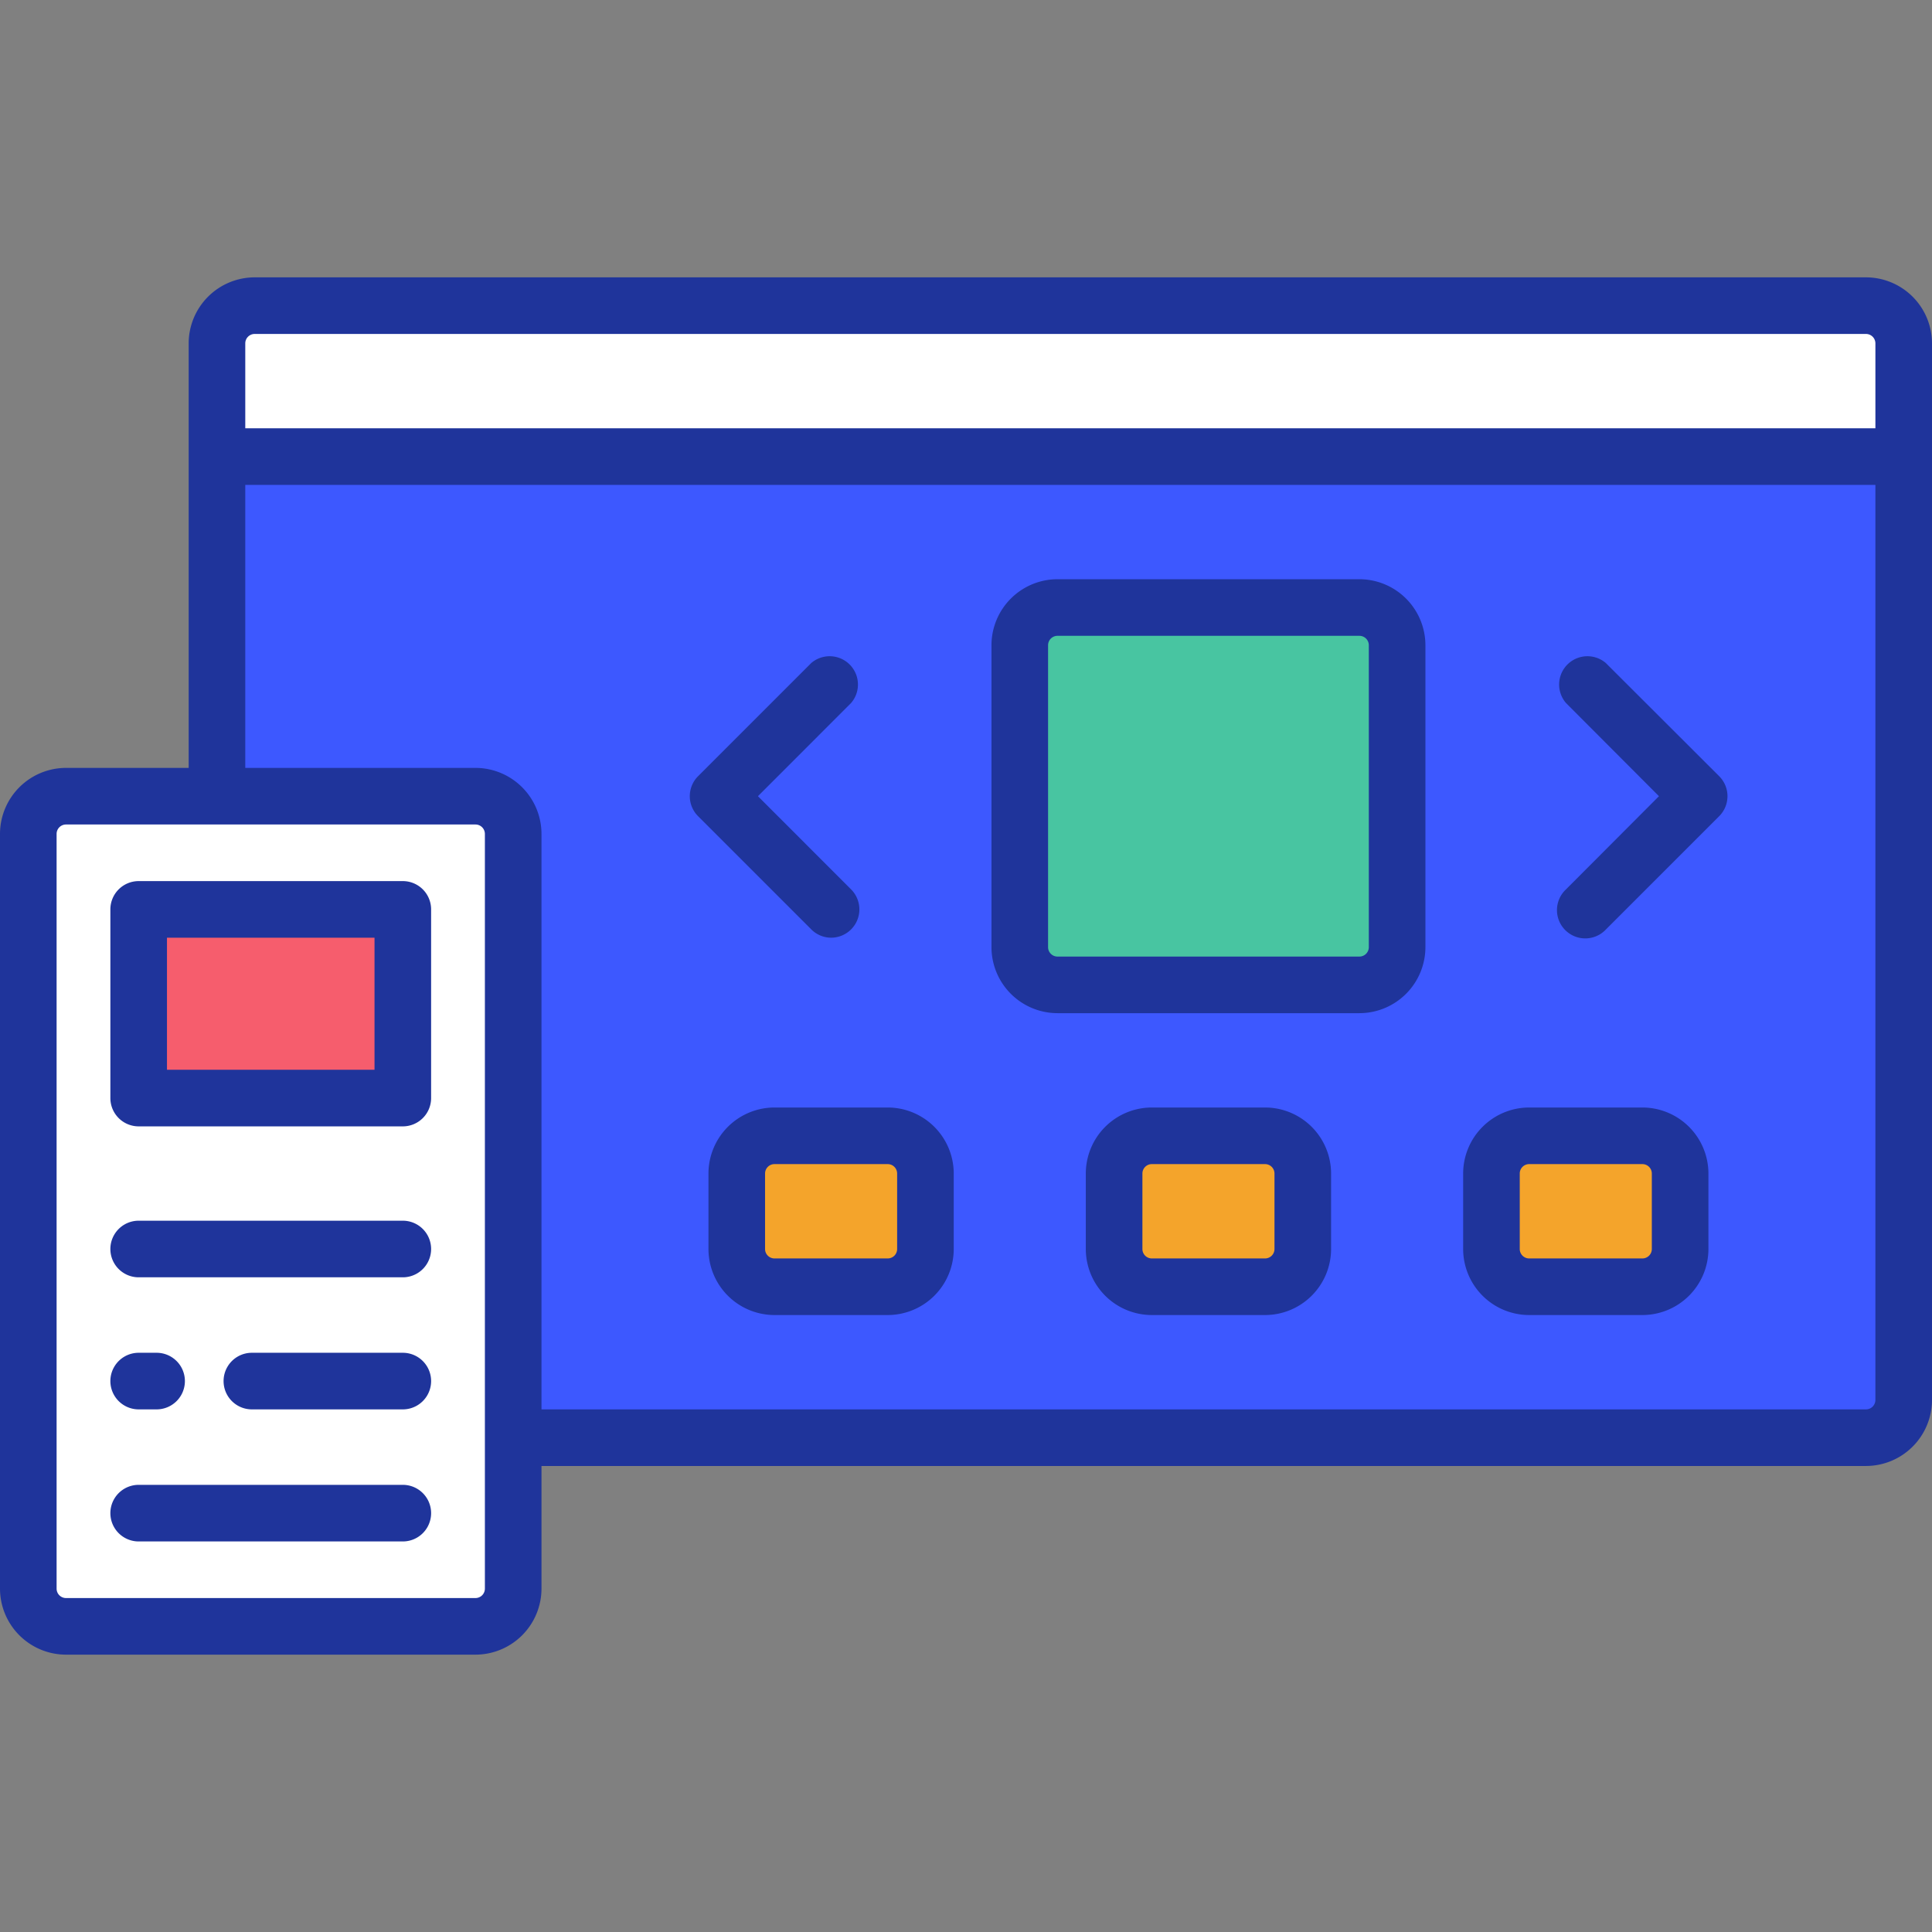
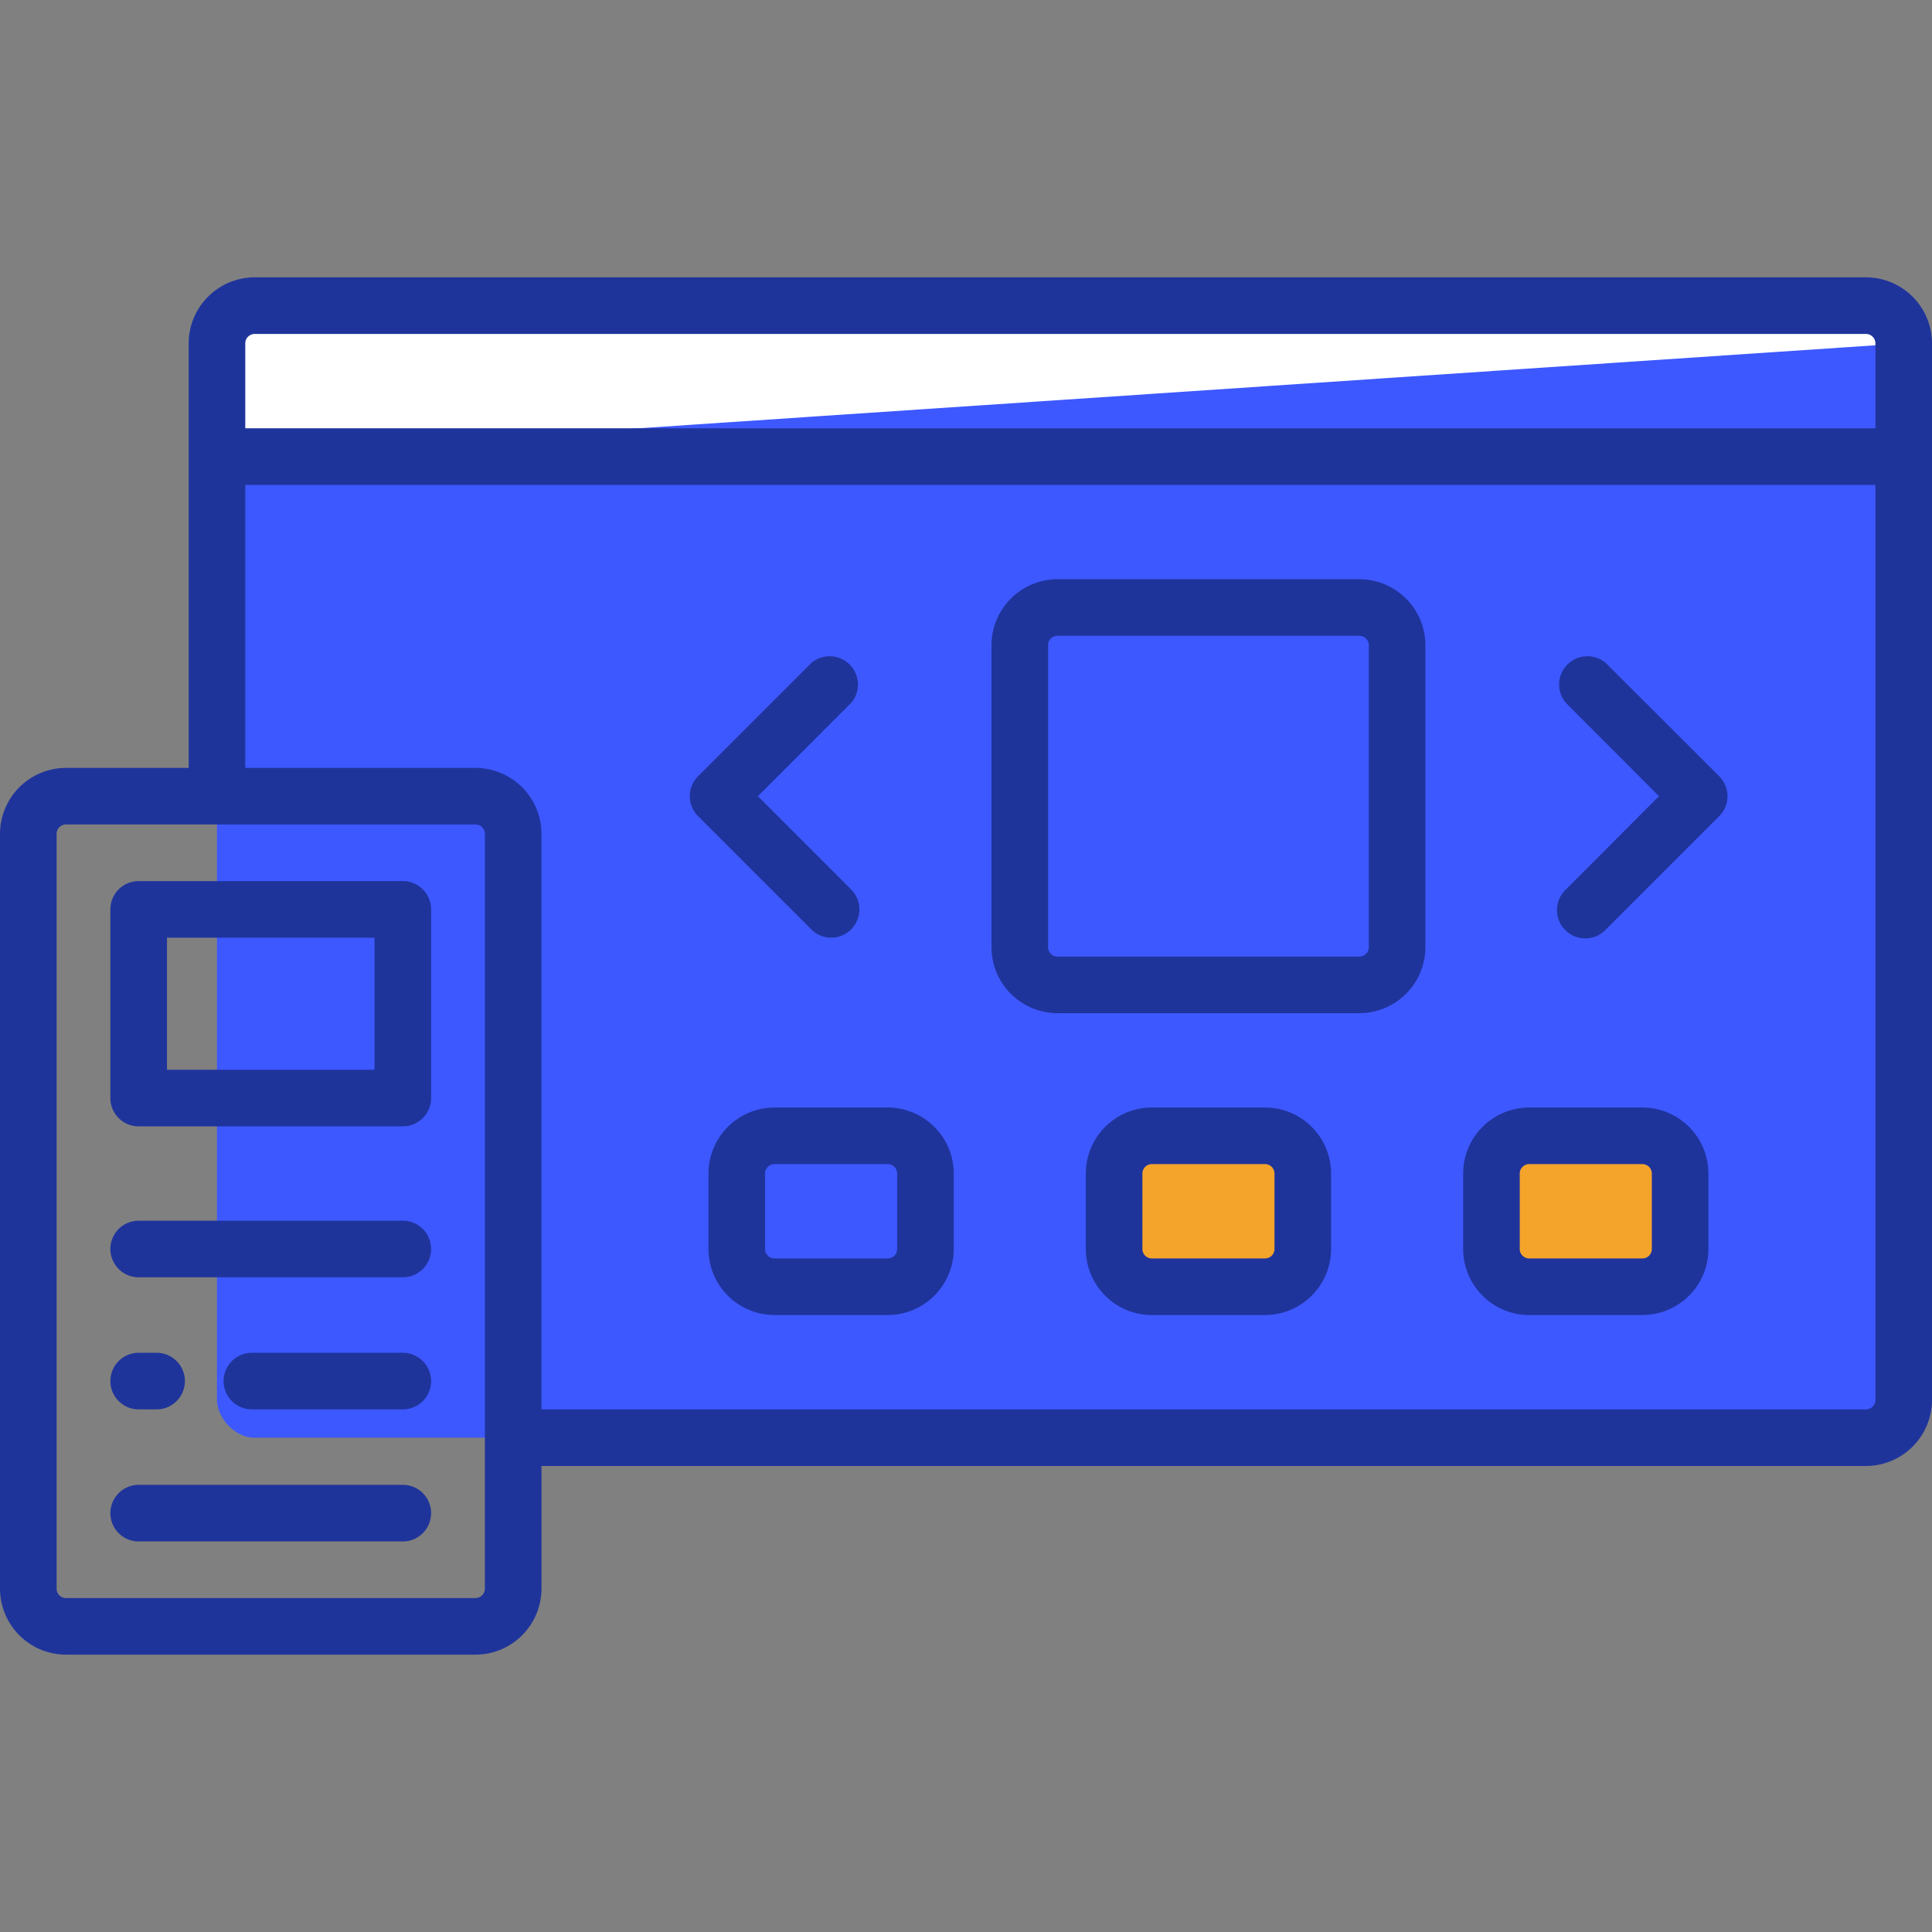
<svg xmlns="http://www.w3.org/2000/svg" viewBox="0 0 512 512" id="application-development">
  <rect x="0" y="0" width="512" height="512" fill="#808080" stroke="none" />
  <rect width="447" height="300" x="57.5" y="81" fill="#3d58ff" rx="10" ry="10" transform="rotate(180 281 231)" />
-   <path fill="#fff" d="M57.5 121V91a10 10 0 0 1 10-10h427a10 10 0 0 1 10 10v30Z" />
-   <rect width="128.5" height="220" x="7.5" y="211" fill="#fff" rx="10" ry="10" transform="rotate(180 71.75 321)" />
-   <path fill="#f65d6d" d="M106.75 241v50h-70v-50z" />
-   <rect width="40" height="50" x="200.25" y="296" fill="#f4a42b" rx="10" ry="10" transform="rotate(90 220.25 321)" />
+   <path fill="#fff" d="M57.5 121V91a10 10 0 0 1 10-10h427a10 10 0 0 1 10 10Z" />
  <rect width="40" height="50" x="300.25" y="296" fill="#f4a42b" rx="10" ry="10" transform="rotate(90 320.25 321)" />
  <rect width="40" height="50" x="400.25" y="296" fill="#f4a42b" rx="10" ry="10" transform="rotate(90 420.25 321)" />
-   <rect width="100" height="100" x="270.25" y="161" fill="#48c5a1" rx="10" ry="10" />
  <path fill="#1f349b" d="M494.5 73.5h-427A17.52 17.52 0 0 0 50 91v112.5H17.5A17.52 17.52 0 0 0 0 221v200a17.52 17.52 0 0 0 17.5 17.5H126a17.52 17.52 0 0 0 17.5-17.5v-32.5h351A17.52 17.52 0 0 0 512 371V91a17.52 17.52 0 0 0-17.5-17.5Zm-427 15h427A2.5 2.5 0 0 1 497 91v22.5H65V91a2.5 2.5 0 0 1 2.5-2.5Zm61 332.5a2.5 2.5 0 0 1-2.5 2.5H17.5A2.5 2.5 0 0 1 15 421V221a2.5 2.5 0 0 1 2.5-2.5H126a2.5 2.5 0 0 1 2.5 2.5Zm366-47.5h-351V221a17.52 17.52 0 0 0-17.5-17.5H65v-75h432V371a2.5 2.5 0 0 1-2.5 2.5Z" />
  <path fill="#1f349b" d="M106.75 393.5h-70a7.5 7.5 0 0 0 0 15h70a7.5 7.5 0 0 0 0-15zm0-70h-70a7.5 7.5 0 0 0 0 15h70a7.5 7.5 0 0 0 0-15zm0 35h-40a7.5 7.5 0 0 0 0 15h40a7.5 7.5 0 0 0 0-15zm0-125h-70a7.5 7.5 0 0 0-7.5 7.5v50a7.5 7.5 0 0 0 7.5 7.5h70a7.5 7.5 0 0 0 7.5-7.5v-50a7.5 7.5 0 0 0-7.5-7.5zm-7.5 50h-55v-35h55zm-62.5 90h4.75a7.5 7.5 0 0 0 0-15h-4.75a7.5 7.5 0 0 0 0 15zm198.5-80h-30a17.52 17.52 0 0 0-17.5 17.5v20a17.52 17.52 0 0 0 17.5 17.5h30a17.52 17.52 0 0 0 17.5-17.5v-20a17.52 17.52 0 0 0-17.5-17.5zm2.5 37.5a2.5 2.5 0 0 1-2.5 2.5h-30a2.5 2.5 0 0 1-2.5-2.5v-20a2.5 2.5 0 0 1 2.5-2.5h30a2.5 2.5 0 0 1 2.5 2.5zm97.5-37.5h-30a17.52 17.52 0 0 0-17.5 17.5v20a17.52 17.52 0 0 0 17.5 17.5h30a17.52 17.52 0 0 0 17.5-17.5v-20a17.52 17.52 0 0 0-17.5-17.5zm2.5 37.5a2.5 2.5 0 0 1-2.5 2.5h-30a2.5 2.5 0 0 1-2.5-2.5v-20a2.5 2.5 0 0 1 2.5-2.5h30a2.5 2.5 0 0 1 2.5 2.5zm97.5-37.5h-30a17.52 17.52 0 0 0-17.5 17.5v20a17.52 17.52 0 0 0 17.5 17.5h30a17.52 17.52 0 0 0 17.5-17.5v-20a17.52 17.52 0 0 0-17.5-17.5zm2.5 37.5a2.5 2.5 0 0 1-2.5 2.5h-30a2.5 2.5 0 0 1-2.5-2.5v-20a2.5 2.5 0 0 1 2.5-2.5h30a2.5 2.5 0 0 1 2.5 2.5zm-77.5-177.5h-80a17.52 17.52 0 0 0-17.5 17.5v80a17.52 17.52 0 0 0 17.5 17.5h80a17.52 17.52 0 0 0 17.5-17.5v-80a17.52 17.52 0 0 0-17.5-17.5zm2.5 97.5a2.5 2.5 0 0 1-2.5 2.5h-80a2.5 2.5 0 0 1-2.5-2.5v-80a2.5 2.5 0 0 1 2.5-2.5h80a2.5 2.5 0 0 1 2.5 2.5zm62.8-75.3A7.5 7.5 0 0 0 415 186.3l24.64 24.7L415 235.7a7.5 7.5 0 1 0 10.6 10.6l30-30a7.49 7.49 0 0 0 0-10.6zm-205.3 72.8a7.5 7.5 0 0 0 5.3-12.8L200.86 211l24.69-24.7A7.5 7.5 0 0 0 215 175.7l-30 30a7.49 7.49 0 0 0 0 10.6l30 30a7.44 7.44 0 0 0 5.25 2.2z" />
</svg>